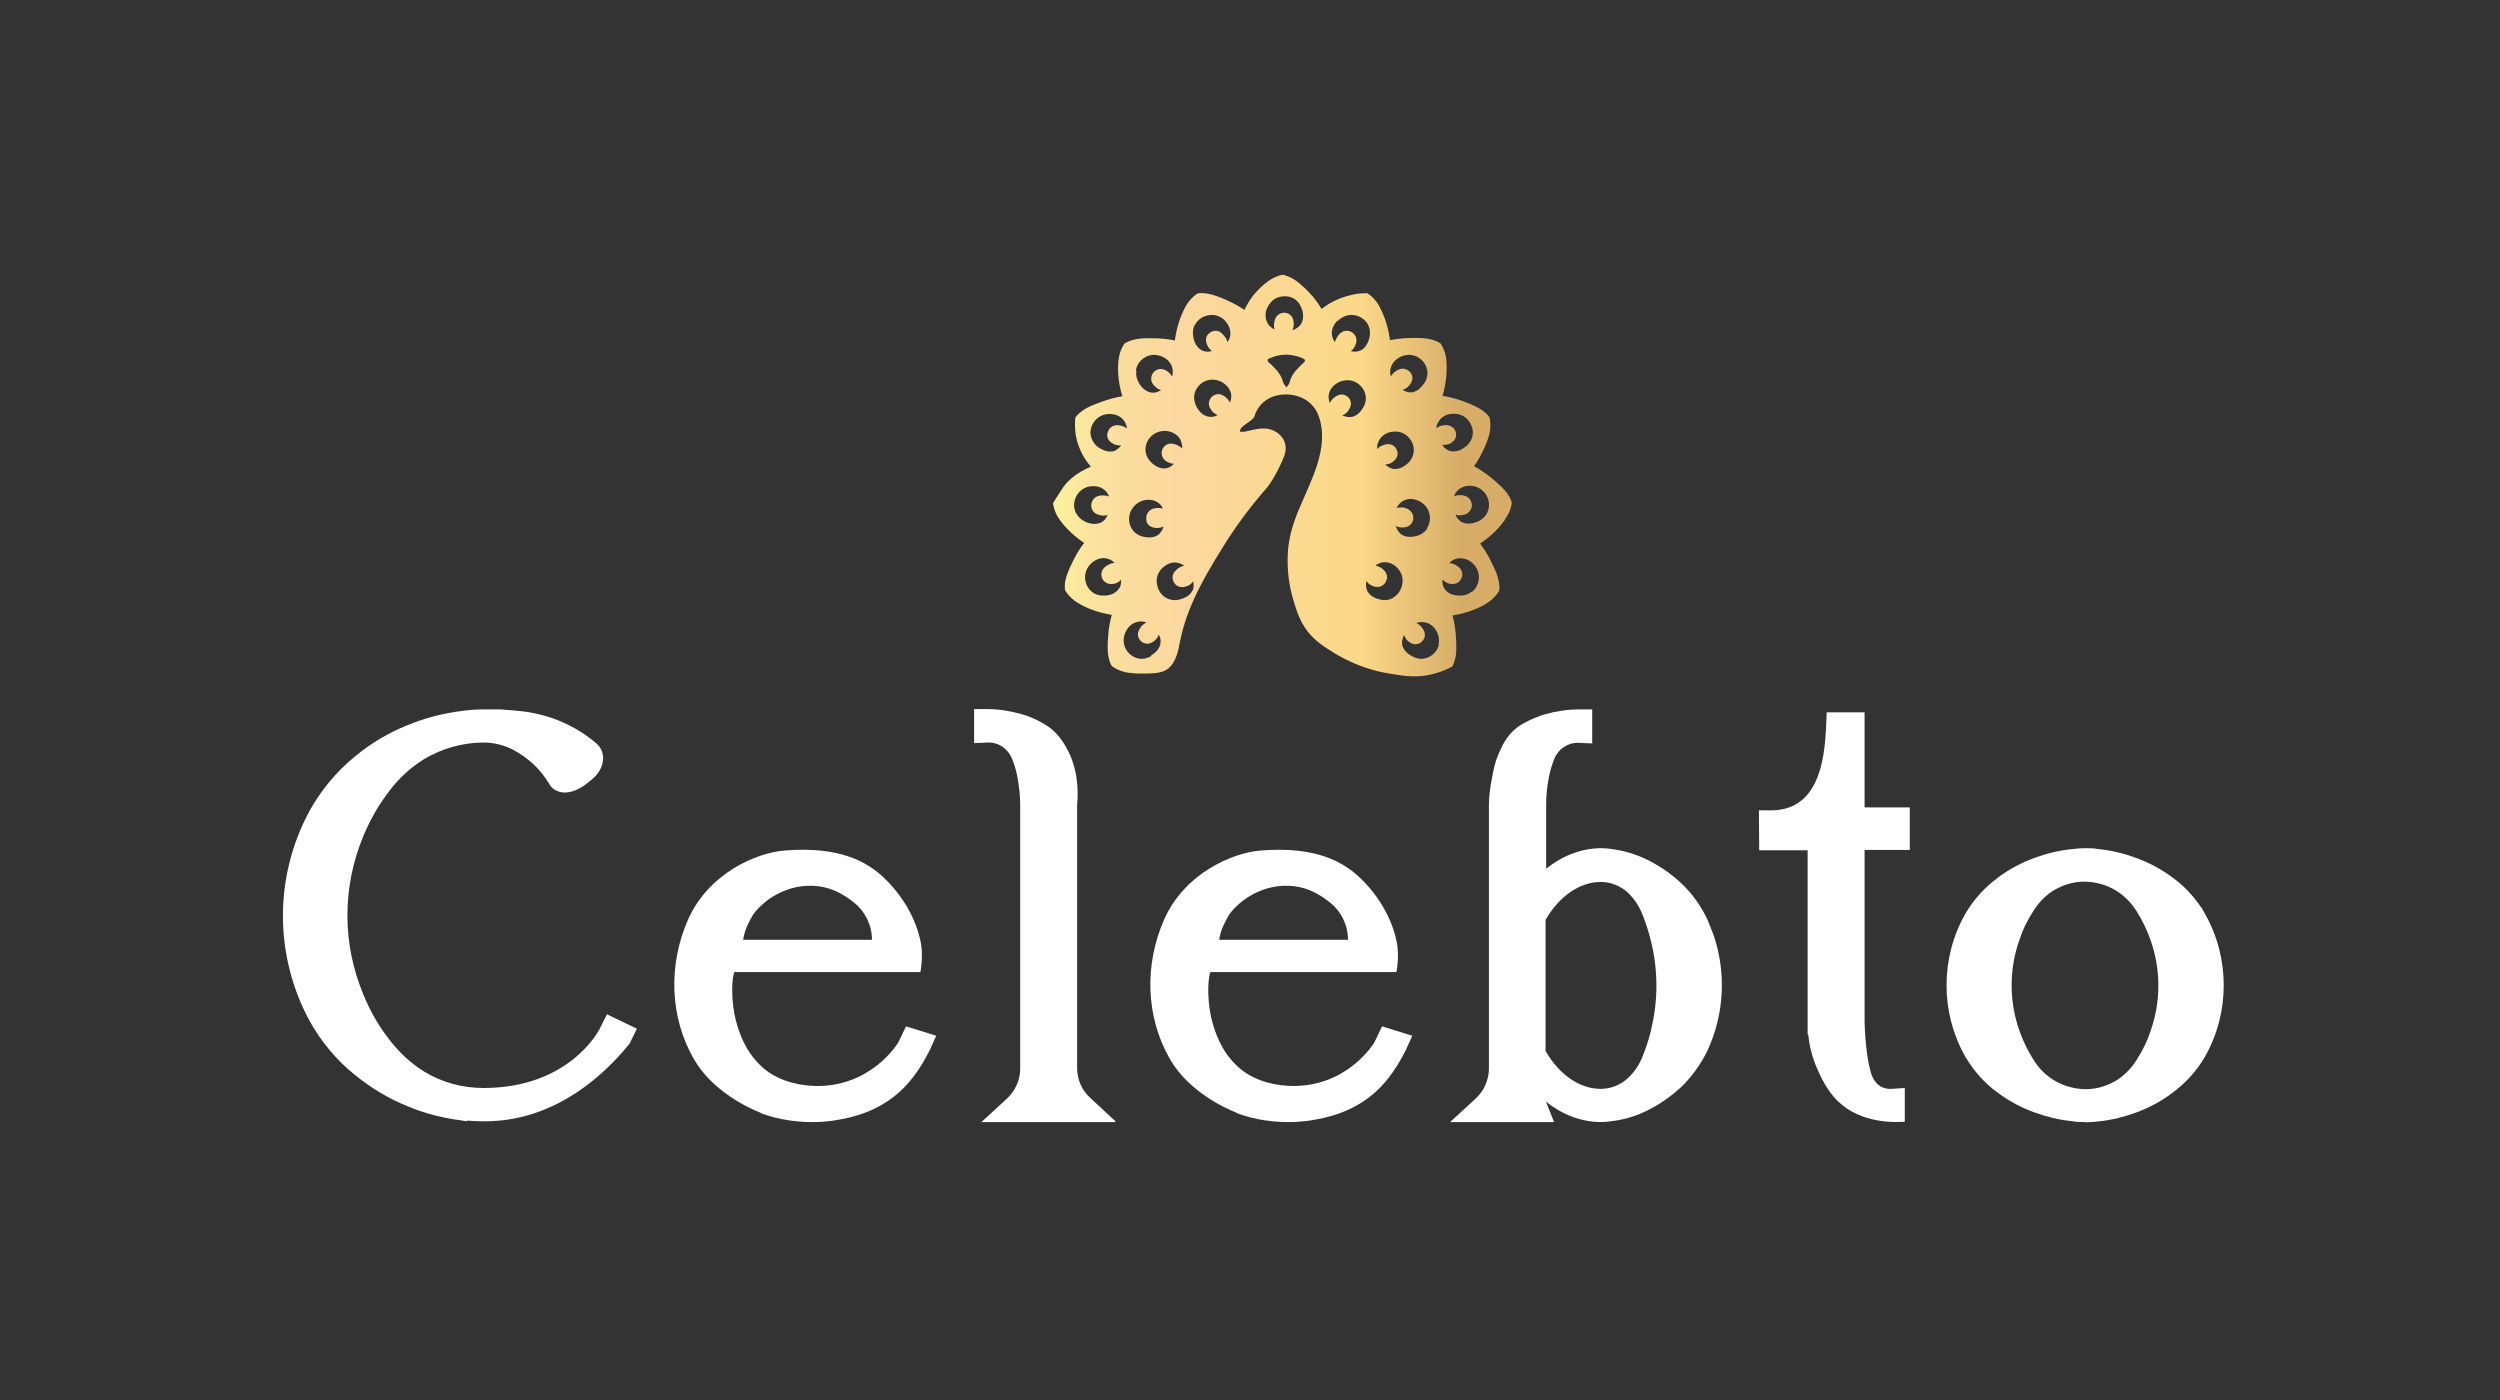
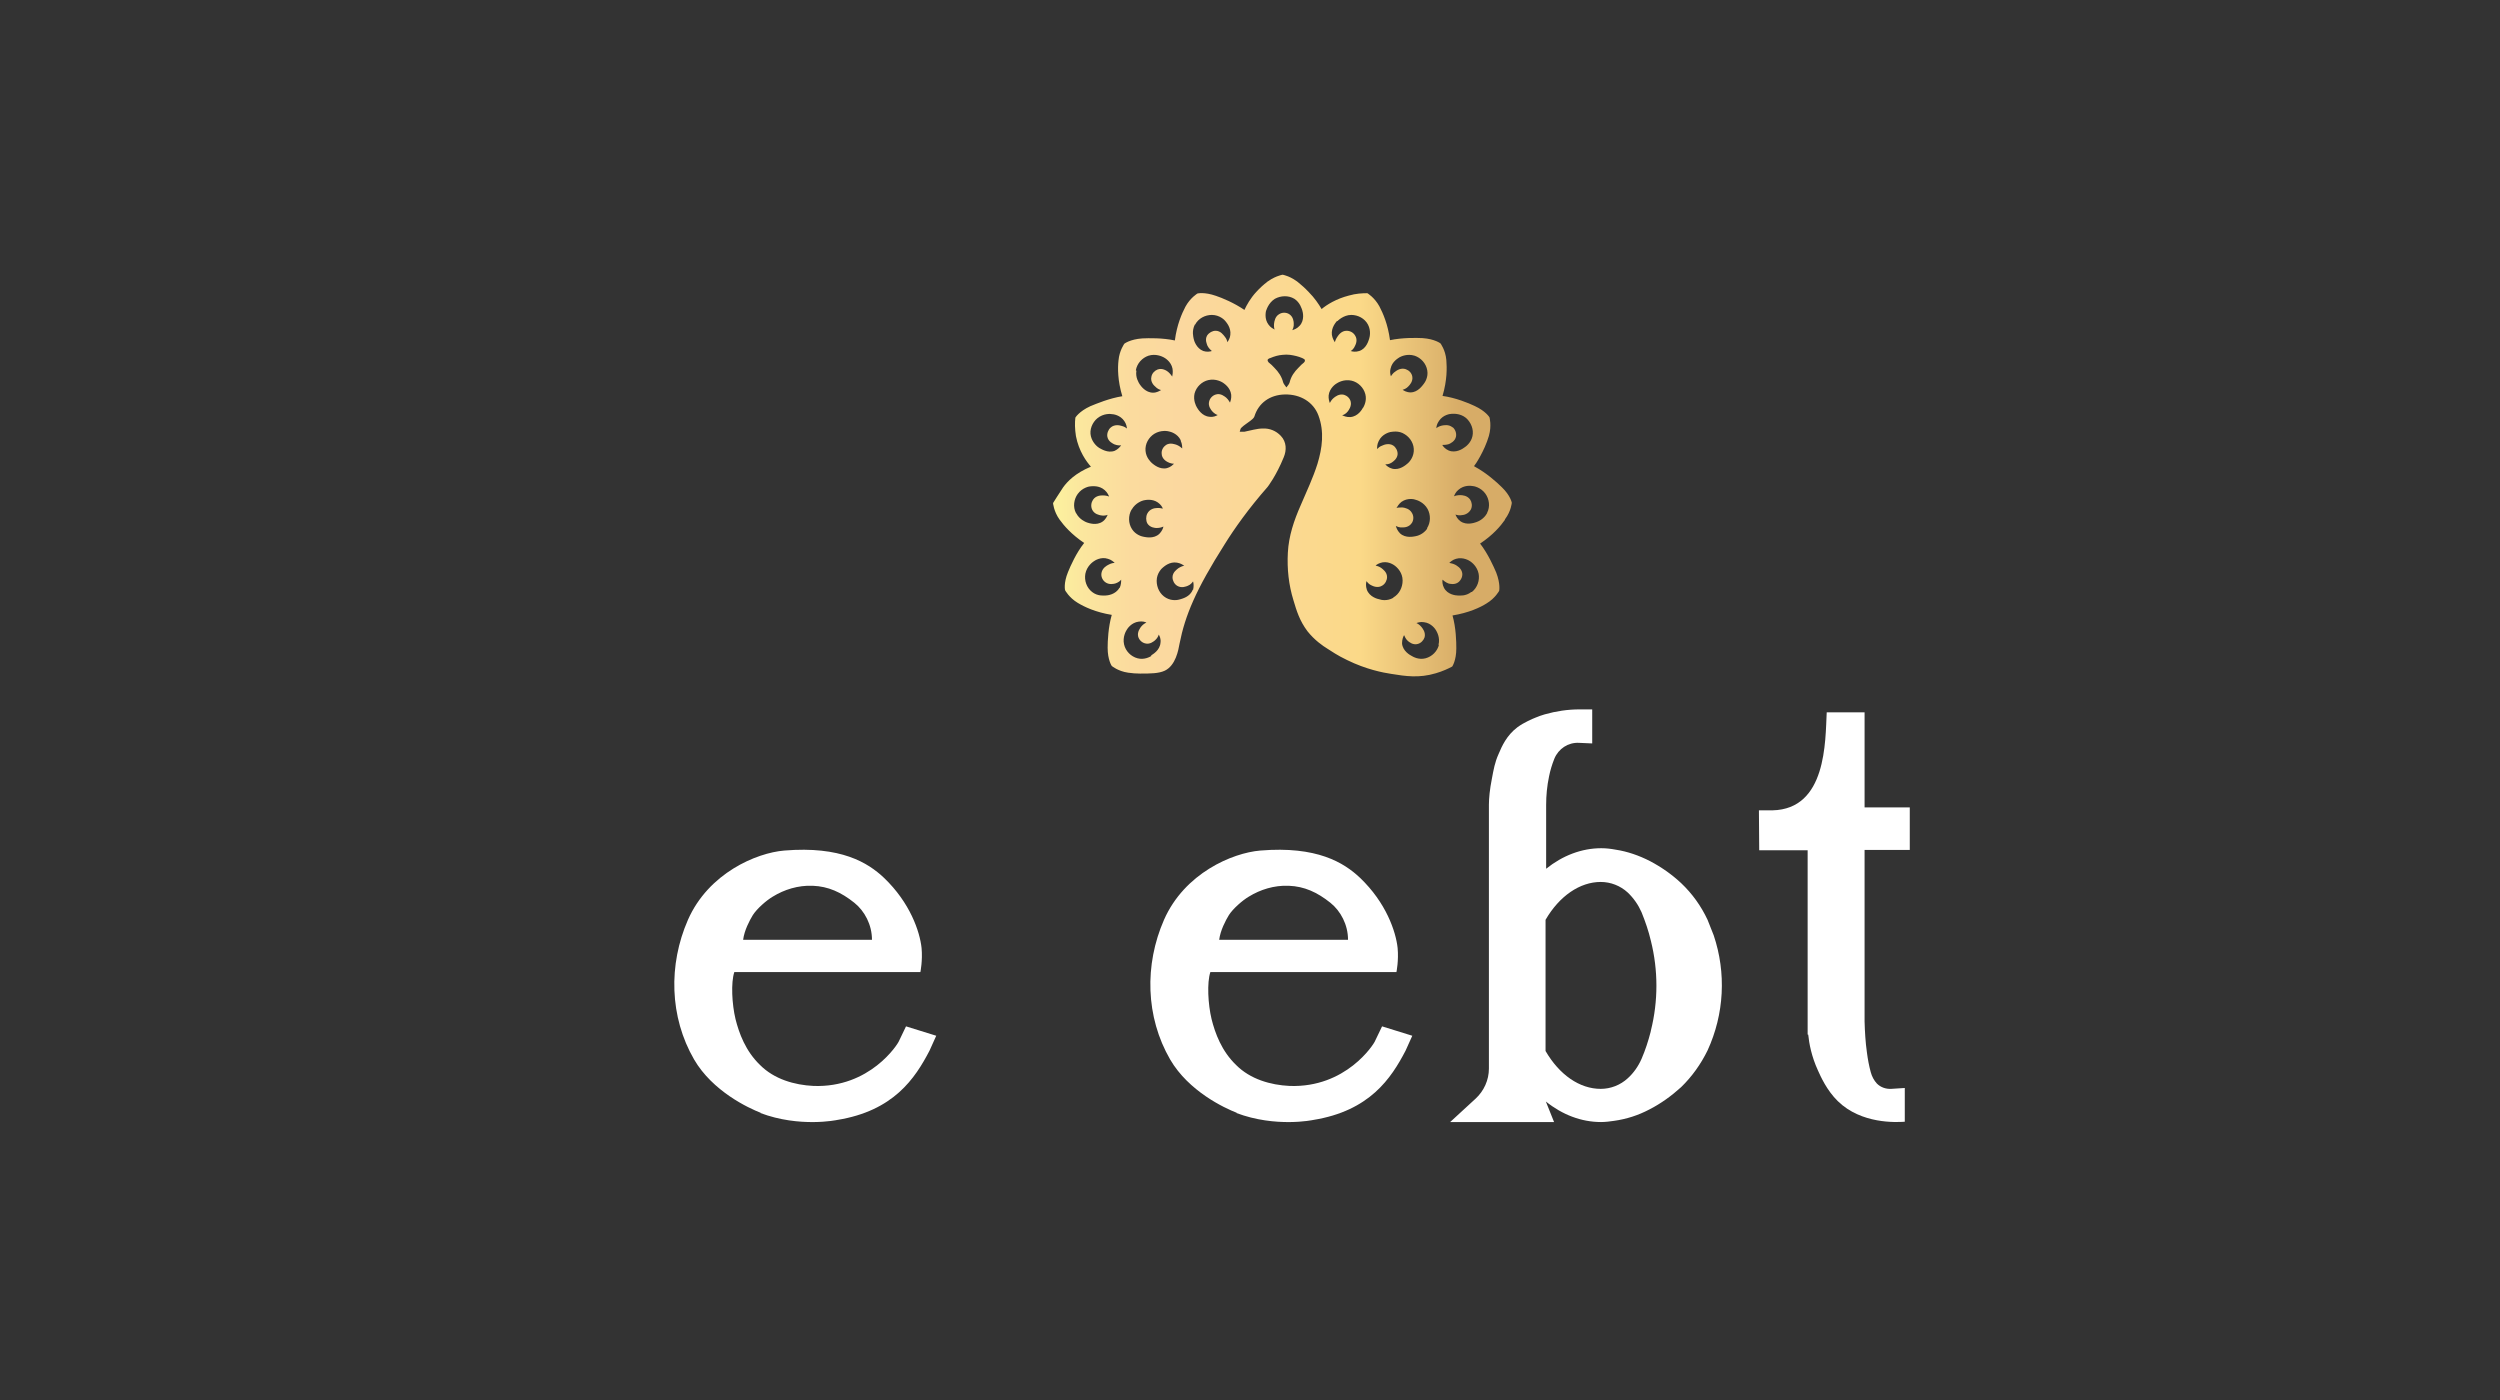
<svg xmlns="http://www.w3.org/2000/svg" id="Layer_2" viewBox="0 0 85.18 47.7">
  <rect x="0" y="0" width="85.18" height="47.7" fill="#333333" stroke="none" />
  <defs>
    <style>.cls-1{fill:#f7f3ed;opacity:0;}.cls-2{fill:url(#linear-gradient);}.cls-3{fill:#fff;}</style>
    <linearGradient id="linear-gradient" x1="35.88" y1="16.17" x2="51.5" y2="16.17" gradientUnits="userSpaceOnUse">
      <stop offset="0" stop-color="#fcf29e" />
      <stop offset=".06" stop-color="#fbe79e" />
      <stop offset=".17" stop-color="#fbdb9e" />
      <stop offset=".28" stop-color="#fbd89f" />
      <stop offset=".67" stop-color="#fbd988" />
      <stop offset=".89" stop-color="#d7ac67" />
    </linearGradient>
  </defs>
  <g id="Layer_1-2">
-     <path class="cls-3" d="M15.92,38.2s-.09,0-.16-.02c-.93-.11-1.62-.38-1.88-.49-.64-.26-1.24-.62-1.78-1.06-.64-.51-1.16-1.14-1.56-1.86-1.2-2.23-1.2-4.9,0-7.13.4-.72.92-1.35,1.56-1.87.53-.44,1.13-.8,1.78-1.06.6-.25,1.23-.41,1.88-.49.23-.03.47-.05.71-.05h.57c.27.02.53.04.8.07.92.12,1.78.49,2.48,1.09.14.12.22.29.23.48,0,.24-.1.48-.3.67-.14.13-.29.25-.45.35-.26.15-.51.21-.73.15-.15-.04-.28-.13-.35-.26-.3-.51-.74-.92-1.27-1.19-.3-.15-.64-.23-.97-.23h-.05c-.7.01-1.39.21-1.99.57-.45.28-.84.64-1.16,1.06-.38.49-.68,1.02-.91,1.58-.71,1.73-.71,3.63,0,5.35.23.57.53,1.1.91,1.58.33.43.72.79,1.17,1.07.61.37,1.3.56,2.02.56h.03c2.88-.01,3.89-1.93,3.93-2.01l.25-.5,1.02.49-.25.51c-.55.68-2.08,2.39-4.41,2.62-.4.04-.78.03-1.13,0M19.48,26.29s0,0,0,0c0,0,0,0,0,0M19.78,25.99s0,0,0,0c0,0,0,0,0,0" />
-     <path class="cls-3" d="M38,38.23h-4.56l.87-.8c.28-.26.45-.63.45-1.02v-8.99c0-.33-.04-.65-.1-.97-.04-.21-.1-.41-.18-.6-.14-.35-.48-.57-.84-.55l-.45.02v-1.16h.43s0,0,0,0c.4,0,.79.06,1.18.17.21.06.41.14.6.24.02.01.19.1.32.19.39.27.59.67.68.84.37.74.33,1.52.3,1.81v8.98c0,.39.16.76.45,1.02l.86.8Z" />
    <path class="cls-3" d="M52.94,38.23h-3.53l.87-.8c.28-.26.45-.63.45-1.02v-8.99c0-.22.03-.53.1-.88.06-.32.1-.56.23-.85.11-.26.27-.63.64-.91.23-.17.52-.29.62-.33.1-.04.2-.08.31-.11.39-.11.78-.17,1.19-.17h.43v1.16l-.45-.02c-.37-.02-.7.2-.84.54-.08.2-.14.4-.18.6-.07.33-.1.66-.1.98v2.17c.56-.45,1.21-.7,1.88-.7.17,0,.33.02.49.05.4.06.8.2,1.17.39.38.2.74.45,1.06.75.38.36.68.78.9,1.25l.21.53c.43,1.28.36,2.68-.21,3.92-.23.47-.53.89-.9,1.25-.33.3-.69.56-1.08.76-.38.2-.78.33-1.21.39-.14.02-.29.04-.44.04-.67,0-1.32-.25-1.88-.7l.28.7ZM52.66,35.81c.47.81,1.16,1.29,1.88,1.29.34,0,.67-.13.92-.36.2-.18.36-.41.47-.66.13-.3.23-.61.31-.92h0s.01-.05.01-.05c.25-1,.25-2.05,0-3.05-.08-.34-.19-.66-.32-.98-.11-.25-.27-.48-.47-.67-.25-.23-.58-.36-.92-.36-.71,0-1.41.48-1.88,1.29v4.48Z" />
    <path class="cls-3" d="M65.07,27.51h-1.54v-3.24c-.37,0-.92,0-1.29,0-.05.99,0,3.3-1.85,3.34h-.46c0,.22.01,1.15.01,1.36h1.65v6.28h.02c.03.3.11.74.33,1.22.09.2.3.68.68,1.05.8.78,1.98.72,2.28.7v-1.15l-.46.03c-.18.01-.36-.05-.49-.18-.1-.11-.17-.24-.21-.39-.06-.22-.1-.44-.13-.67-.05-.35-.07-.71-.08-1.06v-5.84s1.54,0,1.54,0v-1.45Z" />
-     <path class="cls-3" d="M71.04,38.23c-.15,0-.29,0-.44-.03-.44-.04-.87-.15-1.29-.3-.44-.16-.85-.38-1.23-.66-.46-.33-.83-.75-1.12-1.24-.85-1.5-.85-3.36,0-4.86.29-.5.67-.91,1.13-1.25.37-.28.79-.5,1.23-.66.41-.15.85-.26,1.29-.3.14-.02.29-.03.44-.03.15,0,.3,0,.45.03.43.04.87.15,1.28.3.44.16.85.38,1.23.66.39.28.72.63.99,1.03h.01l.12.22c.85,1.5.85,3.36,0,4.86-.29.5-.67.91-1.13,1.25-.37.28-.79.5-1.23.66-.41.15-.85.26-1.29.3-.14.02-.28.02-.43.03h-.01ZM71.05,30.04h-.04c-.4,0-.79.13-1.12.35-.24.17-.45.39-.61.65-.2.31-.36.63-.47.97-.36,1.01-.36,2.11,0,3.12.12.34.28.67.47.97.17.27.37.49.63.66.33.22.72.34,1.12.35h.04c.4,0,.79-.13,1.12-.35.24-.17.45-.39.61-.65.2-.31.36-.63.47-.97h0c.36-1.01.36-2.11,0-3.12-.12-.34-.28-.67-.47-.97-.17-.27-.38-.49-.63-.66-.33-.22-.72-.34-1.12-.35h0Z" />
    <path class="cls-3" d="M42.15,37.92c-.44-.17-1.65-.74-2.28-1.82-.84-1.45-.88-3.23-.21-4.76.7-1.59,2.33-2.28,3.28-2.36,1.93-.16,2.85.41,3.4.93.89.85,1.22,1.83,1.28,2.39.04.43-.04.82-.04.82h-6.34c-.12.36-.08,1.1.04,1.6.12.48.34,1.09.84,1.57.48.48,1.17.68,1.82.71,1.92.07,2.87-1.42,2.91-1.53l.24-.5,1.03.32-.23.51c-.49.94-1.22,2.05-3.15,2.36,0,0-1.27.27-2.62-.24h0ZM41.54,32.02h4.39c0-.51-.25-.98-.6-1.26-.45-.36-.89-.56-1.42-.58-.5-.02-.97.13-1.36.37-.22.13-.54.41-.68.63-.11.18-.29.52-.33.84h0Z" />
    <path class="cls-3" d="M25.93,37.92c-.44-.17-1.65-.74-2.28-1.82-.84-1.45-.88-3.23-.21-4.76.7-1.59,2.33-2.28,3.28-2.36,1.93-.16,2.85.41,3.4.93.89.85,1.22,1.83,1.28,2.39.04.43-.04.82-.04.82h-6.34c-.12.36-.08,1.1.04,1.6.12.48.34,1.09.84,1.57.48.48,1.17.68,1.82.71,1.92.07,2.87-1.42,2.91-1.53l.24-.5,1.03.32-.23.51c-.49.94-1.22,2.05-3.15,2.36,0,0-1.27.27-2.62-.24h0ZM25.32,32.02h4.39c0-.51-.25-.98-.6-1.26-.45-.36-.89-.56-1.42-.58-.5-.02-.97.13-1.36.37-.22.13-.54.41-.68.63-.11.18-.29.52-.33.84h0Z" />
    <path class="cls-2" d="M51.28,17.69c.21-.28.23-.56.23-.56,0,0-.04-.24-.34-.53-.17-.17-.53-.49-.92-.7-.01,0-.02,0-.02-.02,0,0,0-.01,0-.01.02-.01.35-.5.5-1.02.1-.35.02-.63.02-.63,0,0-.12-.21-.51-.39-.21-.1-.65-.28-1.09-.34.16-.54.15-.96.13-1.22-.03-.35-.2-.57-.2-.57,0,0-.19-.15-.61-.18-.22-.01-.68-.02-1.11.07-.07-.54-.24-.92-.36-1.15-.17-.31-.41-.45-.41-.45-.17,0-.39.01-.63.08-.43.11-.75.31-.93.46-.1-.17-.24-.38-.44-.58-.13-.14-.26-.25-.37-.34t0,0s-.03-.02-.04-.03c-.14-.1-.27-.16-.37-.19-.04-.02-.08-.02-.11-.03t0,0s0,0,0,0c-.03,0-.07.02-.11.03-.1.03-.24.09-.38.19-.01,0-.03.02-.04.03,0,0,0,0,0,0-.11.08-.24.2-.37.34-.2.22-.32.44-.4.61-.35-.24-.76-.41-.97-.48-.4-.14-.63-.08-.63-.08,0,0-.24.14-.41.45-.12.23-.29.61-.36,1.15-.42-.09-.88-.08-1.11-.07-.42.03-.61.18-.61.18,0,0-.17.23-.2.57-.03.26-.03.69.13,1.22-.44.07-.87.25-1.09.34-.39.18-.51.39-.51.39-.02.17-.02.38.02.63.1.52.36.87.51,1.04-.53.22-.8.5-.95.71-.09.13-.34.53-.34.53,0,0,.02.28.22.56.15.21.41.51.84.8-.27.34-.46.77-.55.99-.16.39-.1.62-.1.62,0,0,.13.25.43.43.23.14.61.32,1.16.41-.12.42-.14.89-.14,1.12,0,.42.14.62.14.62,0,0,.21.18.56.23.14.02.27.03.4.03.35,0,.64,0,.85-.1.37-.18.46-.7.5-.92.19-.96.55-1.83,1.54-3.39.33-.53.81-1.21,1.46-1.95,0,0,.29-.37.55-1.01.1-.24.1-.52-.1-.73-.16-.17-.38-.26-.61-.25-.21,0-.42.07-.63.11-.05,0-.11,0-.16,0,.02-.05.02-.11.06-.14.09-.09.2-.15.3-.23.05-.04.12-.09.14-.15.14-.46.53-.74,1.04-.75.53-.01.97.26,1.14.71.21.56.13,1.12-.03,1.65-.15.48-.37.94-.57,1.41-.23.52-.41,1.05-.44,1.62-.03.56.03,1.1.19,1.62.11.37.21.7.48,1.06.24.3.51.49.69.6.1.06.32.22.66.38.65.32,1.23.43,1.5.47.49.08.95.15,1.52-.02.24-.07.43-.16.56-.23,0,0,.14-.2.14-.62,0-.23-.01-.7-.13-1.12.55-.09.94-.27,1.16-.41.3-.18.43-.43.43-.43,0,0,.05-.23-.1-.62-.09-.21-.28-.64-.55-.99.44-.29.7-.6.84-.8ZM40.72,11.06c.11-.21.34-.33.57-.33.27,0,.44.18.46.21.03.04.2.22.17.47-.01.12-.07.2-.1.25-.01-.05-.03-.12-.09-.19-.04-.05-.14-.2-.31-.2-.11,0-.22.06-.29.16-.09.15,0,.31.01.35.05.1.12.15.15.18-.06.02-.17.04-.29,0-.24-.09-.32-.36-.33-.42-.01-.06-.07-.26.04-.48ZM40.23,15.02c.05.11.05.21.05.26-.03-.03-.09-.08-.18-.12-.06-.02-.23-.09-.37,0-.09.06-.16.17-.15.29,0,.18.16.27.2.29.09.05.18.06.22.06-.04.04-.12.12-.24.15-.25.06-.46-.13-.51-.17-.04-.04-.2-.18-.22-.42-.02-.24.11-.46.3-.58.23-.14.47-.09.5-.08.05.01.29.07.4.3ZM38.7,12.62c.04-.24.22-.43.43-.5.25-.08.47.03.51.05.04.02.26.14.31.39.02.12,0,.21-.01.27-.03-.04-.07-.1-.14-.16-.05-.04-.2-.14-.36-.08-.1.04-.19.13-.21.25-.04.17.09.3.13.33.07.08.16.11.2.12-.05.03-.15.09-.27.09-.26,0-.42-.23-.46-.29-.03-.05-.15-.23-.11-.46ZM38.56,17.36c.13-.23.36-.3.4-.31.05-.01.29-.07.49.07.1.07.15.15.17.21-.05-.01-.12-.03-.21-.02-.07,0-.24.03-.32.19-.05.1-.05.23,0,.33.09.15.27.16.32.16.11,0,.19-.03.23-.05-.01.06-.05.16-.14.25-.19.18-.47.11-.53.1-.06-.01-.27-.06-.4-.26-.13-.2-.13-.46-.02-.66ZM36.66,17.48c-.11-.21-.07-.47.06-.65.16-.22.4-.26.44-.26.05,0,.29-.04.48.13.09.08.13.17.15.22-.04-.02-.12-.04-.21-.04-.07,0-.24,0-.34.15-.06.09-.08.22-.03.33.07.16.25.19.3.2.1.02.19,0,.23-.02-.02.05-.07.16-.17.23-.21.15-.48.05-.54.03-.05-.02-.25-.1-.36-.31ZM38.14,20.03c-.13.23-.41.26-.47.26-.06,0-.27.03-.46-.12-.19-.15-.27-.39-.23-.62.05-.26.25-.4.28-.42.04-.03.25-.17.49-.09.11.03.19.1.23.14-.05,0-.12.01-.21.06-.06.03-.21.11-.24.28-.02.11.02.23.12.31.14.11.31.06.35.05.1-.03.17-.09.2-.13,0,.06,0,.17-.05.28ZM37.73,14.88c.03.17.2.24.24.26.1.04.19.04.23.03-.03.05-.11.14-.22.19-.24.09-.47-.07-.53-.1-.05-.03-.22-.16-.28-.39s.05-.48.22-.62c.21-.17.45-.15.49-.14.05,0,.29.03.43.24.07.1.08.2.09.25-.04-.03-.1-.07-.19-.09-.06-.02-.24-.06-.37.06-.08.07-.13.2-.11.31ZM39.23,22.35c-.05.03-.24.14-.47.08-.23-.06-.41-.25-.46-.47-.06-.26.07-.47.09-.5.02-.04.16-.25.41-.28.12-.02.21.01.26.03-.04.02-.11.06-.17.13-.04.05-.15.19-.11.35.03.11.12.2.23.23.17.05.3-.07.34-.1.08-.07.12-.15.13-.2.03.05.08.15.06.28-.02.26-.27.4-.32.43ZM40.64,20.09c-.09.25-.37.31-.43.33-.06.02-.27.07-.48-.05-.21-.12-.32-.35-.32-.58,0-.27.19-.44.22-.46.04-.03.22-.2.47-.16.12.02.2.07.25.11-.05,0-.12.03-.2.08-.05.04-.2.14-.2.31,0,.11.06.23.16.29.15.09.31.02.36,0,.1-.04.15-.11.18-.15.02.06.03.17,0,.29ZM41.91,13.72s-.06-.11-.13-.17c-.05-.04-.19-.16-.35-.11-.11.03-.2.12-.23.23-.05.17.07.3.1.34.07.08.15.12.19.13-.05.03-.15.08-.28.06-.26-.02-.4-.27-.43-.32-.03-.05-.13-.24-.08-.47.06-.23.25-.41.47-.46.26-.06.47.07.5.09.04.03.25.16.28.41.01.12-.02.21-.04.26ZM43.14,10.59s.07-.27.3-.41c.2-.11.46-.12.66,0,.2.13.25.34.27.39.02.06.09.34-.09.53-.09.1-.19.13-.25.15.02-.04.06-.12.05-.23,0-.05-.01-.23-.16-.32-.1-.06-.23-.06-.33,0-.15.08-.17.26-.18.32-.01.09,0,.17.02.21-.05-.03-.14-.07-.21-.17-.15-.2-.09-.44-.08-.49ZM44.46,12.28s0,.01,0,.02c0,.01-.01.02-.02.04,0,0-.01,0-.02.02-.05.04-.11.09-.15.14-.01.01-.02.02-.03.03-.14.14-.25.29-.3.5-.02.06-.06.11-.11.17-.04-.06-.09-.11-.11-.17-.05-.2-.16-.36-.3-.5,0,0,0,0-.01-.01-.05-.06-.11-.11-.17-.16,0,0-.02-.01-.02-.02-.02-.02-.03-.05-.03-.06,0,0,0-.01,0-.02.01-.02.04-.05.09-.06.14-.06.28-.1.42-.11.08-.01.17-.01.25,0,.14.02.28.05.42.11.05.02.07.04.09.06,0,0,0,.01,0,.02h0ZM48.63,18.01c-.14.2-.34.25-.4.26-.06.01-.34.08-.53-.1-.09-.09-.13-.2-.14-.25.04.02.12.06.23.05.05,0,.22,0,.32-.16.06-.1.06-.23,0-.33-.08-.15-.25-.18-.32-.19-.09,0-.17,0-.21.02.03-.05.08-.14.17-.21.21-.15.45-.09.49-.07.04.01.27.08.4.31.11.2.11.46-.02.66ZM47.38,12.56c.05-.25.27-.36.31-.39.04-.02.25-.13.51-.05.21.07.39.26.43.5.04.23-.08.41-.12.46-.04.05-.2.29-.45.29-.13,0-.23-.06-.27-.09.04-.01.13-.04.2-.12.03-.03.16-.16.13-.33-.02-.12-.11-.21-.22-.25-.16-.06-.31.04-.36.08-.08.05-.12.12-.15.16-.02-.06-.04-.15-.01-.27ZM46.98,15.02c.11-.23.35-.29.39-.3.04,0,.28-.07.5.08.19.12.32.34.3.58-.02.24-.18.39-.22.42-.05.04-.26.23-.51.17-.12-.03-.21-.11-.24-.15.05,0,.13,0,.22-.06.04-.03.19-.12.2-.29,0-.12-.06-.23-.15-.29-.14-.09-.31-.03-.37,0-.09.03-.14.08-.18.12,0-.06,0-.16.05-.26ZM45.57,10.94s.2-.21.47-.21c.23,0,.46.12.57.33s.06.42.04.48c-.02.06-.09.34-.34.42-.12.04-.23.02-.29,0,.04-.02.11-.08.15-.18.02-.04.1-.2,0-.35-.06-.1-.17-.16-.29-.16-.17,0-.27.14-.31.2-.05.07-.08.15-.09.19-.03-.05-.08-.13-.1-.25-.03-.25.14-.43.17-.47ZM46.44,13.89c-.03.06-.17.3-.43.32-.13.01-.23-.04-.28-.06.04-.01.13-.05.19-.13.03-.04.14-.18.1-.34-.03-.12-.13-.2-.23-.23-.17-.04-.3.07-.35.11-.07.06-.11.13-.13.17-.02-.05-.05-.15-.04-.26.03-.25.24-.39.28-.41.03-.02.24-.15.5-.09.22.05.41.23.47.46.06.23-.05.42-.08.47ZM47.47,20.37c-.21.12-.42.07-.47.05-.06-.01-.34-.08-.43-.33-.04-.12-.03-.23-.01-.29.03.04.08.11.18.15.04.02.21.1.36,0,.1-.06.16-.18.16-.29,0-.17-.15-.27-.2-.31-.07-.05-.15-.07-.19-.08.04-.04.13-.09.24-.11.25-.04.44.13.47.16.03.03.21.19.21.46,0,.23-.11.46-.32.58ZM49.03,21.96c-.05.22-.23.41-.46.47-.23.06-.42-.05-.47-.08-.06-.03-.31-.17-.33-.43,0-.13.04-.23.07-.28.02.04.05.13.13.2.04.03.17.15.34.1.11-.03.2-.13.23-.23.04-.17-.07-.3-.11-.35-.06-.07-.12-.11-.17-.13.05-.02.15-.05.26-.03.25.03.39.24.41.28.02.04.15.24.08.5ZM49.49,14.56c-.13-.11-.3-.07-.36-.06-.09.02-.16.06-.19.09,0-.06.02-.15.09-.25.14-.21.38-.24.43-.24.04,0,.28-.03.49.14.17.15.27.39.22.62-.05.23-.23.36-.28.39-.05.04-.29.2-.53.1-.12-.05-.19-.14-.22-.19.05,0,.14,0,.23-.03.04-.02.21-.09.24-.26.02-.12-.03-.24-.11-.31ZM50.13,20.17c-.19.15-.4.12-.46.12-.07,0-.35-.03-.47-.26-.06-.11-.06-.23-.05-.28.03.03.1.09.2.13.04.01.22.06.35-.05.09-.08.14-.2.12-.31-.03-.17-.19-.25-.24-.28-.08-.04-.16-.05-.2-.06.04-.04.12-.11.23-.14.24-.07.45.06.49.09.03.02.23.16.28.42.04.22-.04.47-.23.62ZM50.67,17.48c-.11.21-.31.29-.37.31-.06.02-.33.12-.54-.03-.11-.08-.15-.18-.17-.23.05.02.13.04.23.02.05,0,.22-.04.3-.2.05-.11.03-.24-.03-.33-.1-.14-.27-.15-.34-.15-.09,0-.17.02-.21.04.02-.05.06-.15.15-.22.19-.17.43-.14.48-.13.04,0,.28.04.44.26.13.18.17.44.06.65Z" />
-     <path class="cls-1" d="M0,24.85v22.81h75.86v.04h9.32V0H0v24.85M75.86,38.3H9.47V9.36h34.11s.08-.02.11-.03c0,0,0,0,0,0s0,0,0,0c.03,0,.07.01.11.03h32.05v28.93Z" />
  </g>
</svg>